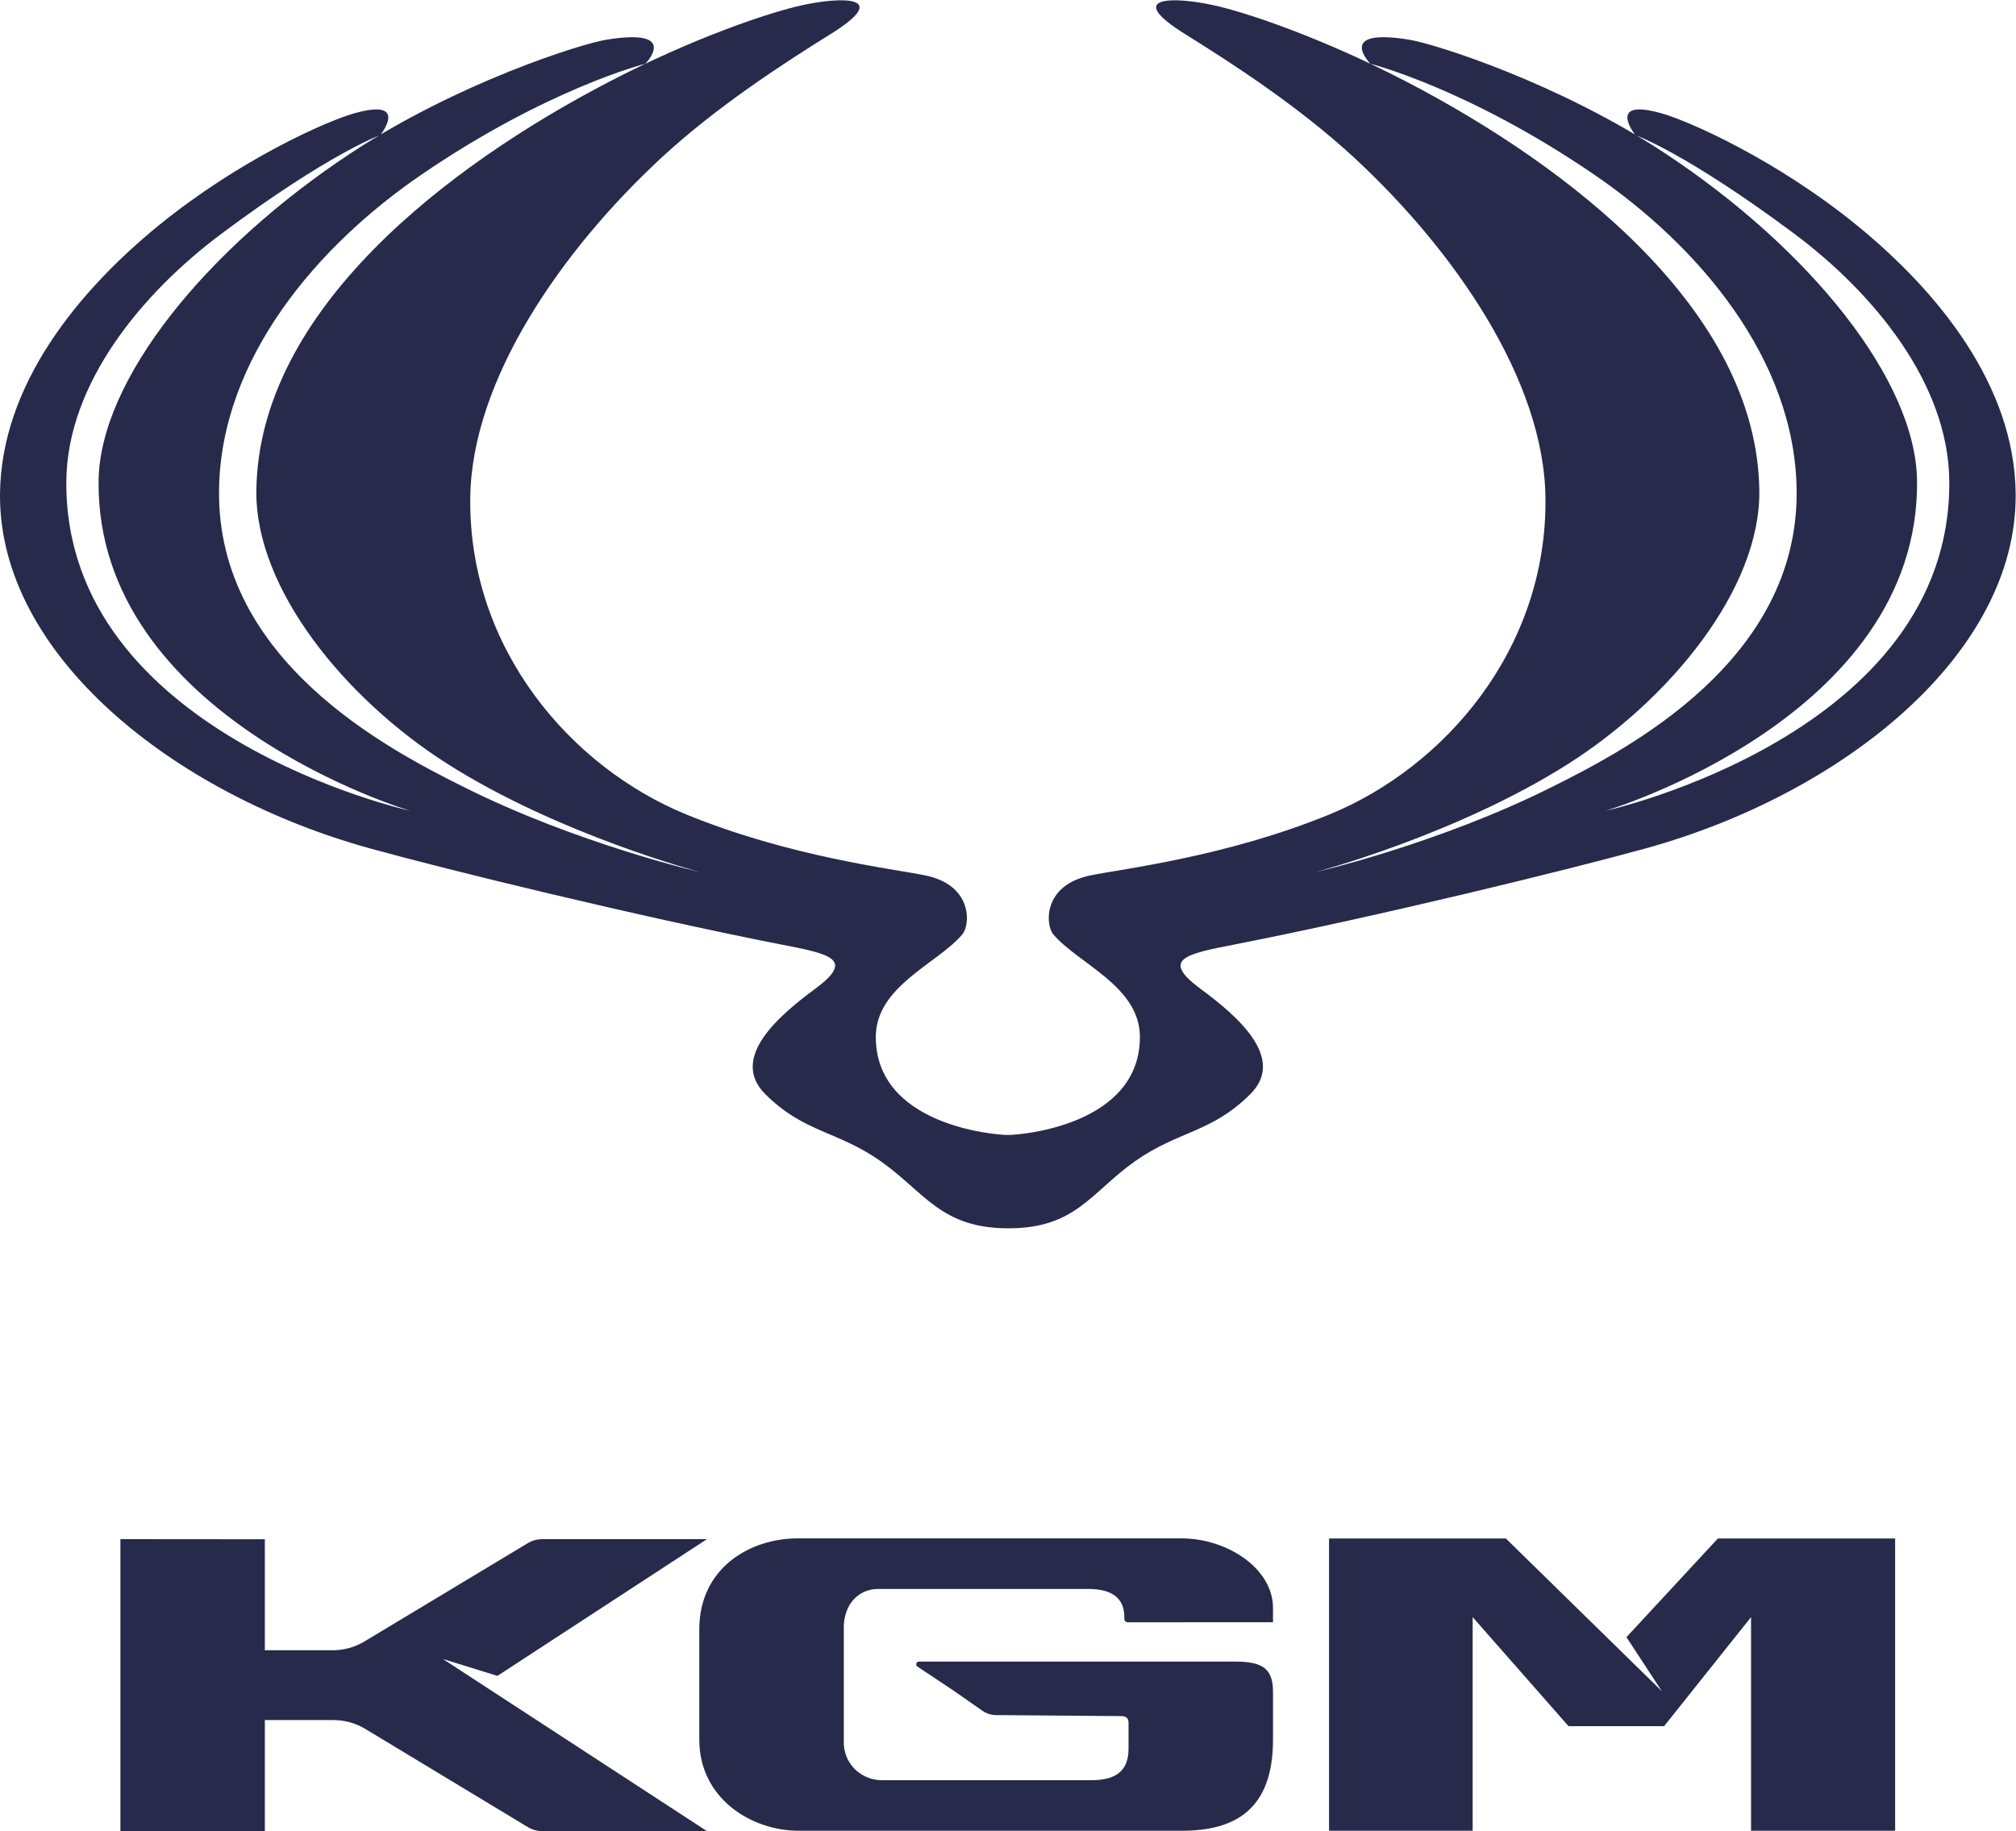
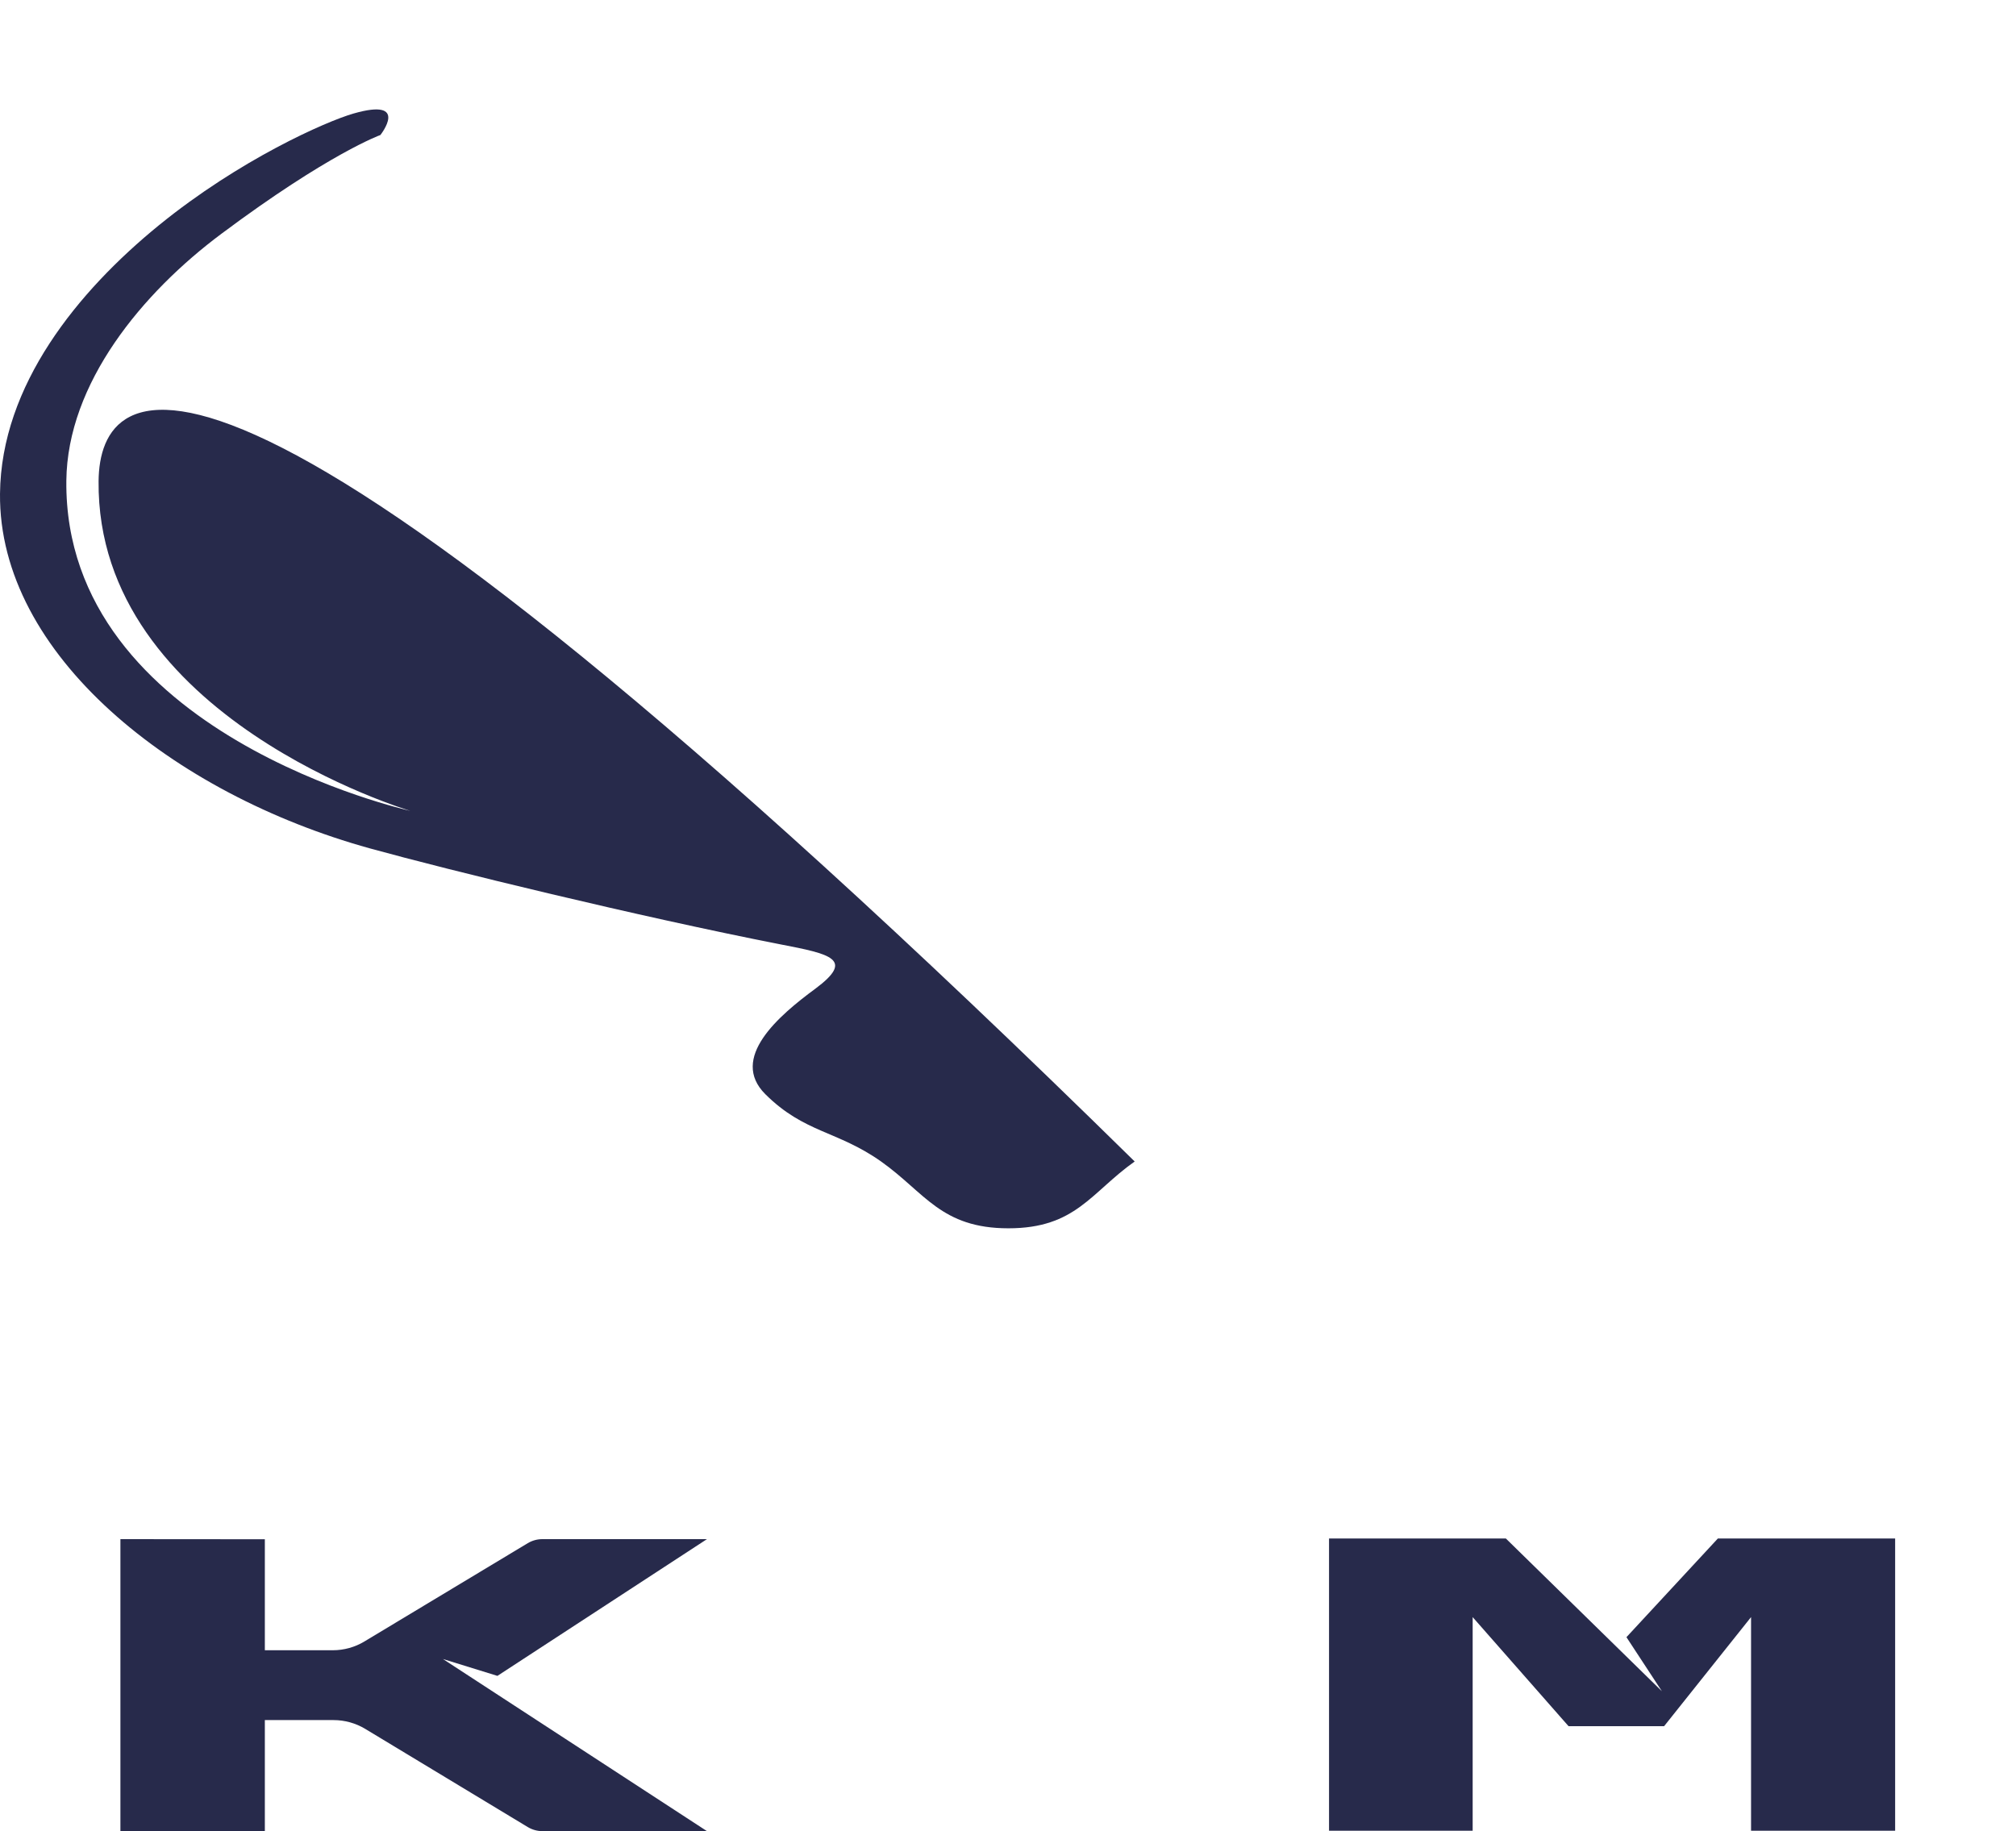
<svg xmlns="http://www.w3.org/2000/svg" viewBox="0 0 9448.827 8584.227" height="8584.227" width="9448.827" xml:space="preserve" id="svg2">
  <defs id="defs6" />
  <g transform="matrix(1.333,0,0,-1.333,0,8584.227)" id="g10">
    <g transform="scale(0.1)" id="g12">
      <g transform="scale(4.348)" id="g14">
-         <path id="path16" style="fill:#272a4b;fill-opacity:1;fill-rule:nonzero;stroke:none" d="m 9175.71,5416.7 c 354.66,250.74 618.37,229.44 934.79,544.37 292.9,291.45 -105.6,633.84 -404.4,853.51 -319.86,237.97 -123.79,279.64 282.15,358.1 1147.35,225 2681.95,599.76 3320.65,776.5 1595.2,441.46 3003.1,1571.11 2991.1,2868.52 -8.3,878.4 -630.7,1637.8 -1283.9,2170.7 -653.9,532.3 -1352.7,840.4 -1573.8,904.1 -461,132.7 -218.1,-173.7 -218.1,-173.7 0,0 413,-147.3 1284.5,-797.6 640.3,-477.7 1246.7,-1209.1 1254.5,-1999.1 20.6,-2051.84 -2781,-2669.49 -2781,-2669.49 0,0 2538.9,752.71 2520.2,2666.99 -7.6,816.7 -868.6,1879 -2036.8,2650.9 -860.9,568.6 -1858.9,885.5 -2071.7,919.6 -600.4,97.5 -311.9,-194.9 -311.9,-194.9 0,0 788.9,-198.7 1808.6,-895.8 835.3,-570.2 1627.7,-1485.4 1638.2,-2557.8 13.6,-1372.57 -1364.9,-2089.25 -1969.6,-2391.18 -926.5,-465.75 -1926.3,-694.66 -1926.3,-694.66 0,0 1143.6,301.48 2050.6,877.98 827.4,527 1551,1414.96 1543.6,2204.96 -15.1,1467.2 -1557.1,2635.9 -2846.6,3308 -683.1,356.1 -1302.3,565 -1570.67,622.8 -303.2,66.2 -735.34,82.4 -224.51,-235.5 380.14,-236.5 912.98,-581.2 1362.08,-995.2 814.2,-752.7 1541.2,-1804.5 1550.3,-2758.4 12.2,-1221.37 -816.7,-2175.35 -1745.9,-2556.52 -840.76,-344.1 -1670.9,-439.44 -1930.74,-492.62 -390.7,-78.43 -366.64,-401.48 -304.38,-476.26 198.02,-237.02 701.26,-418.92 701.26,-831.14 0,-710.85 -952.98,-792.74 -1067.71,-792.74 -114.73,0 -1067.94,81.89 -1067.94,792.74 0,412.22 503.22,594.12 700.77,831.14 62.73,74.76 86.74,397.83 -303.96,476.26 -259.8,53.18 -1089.7,148.52 -1930.21,492.62 -929.68,381.15 -1758.39,1335.15 -1746.13,2556.52 8.83,953.9 736.06,2005.7 1549.82,2758.4 449.51,414 982.15,758.6 1362.06,995.2 511.29,317.9 78.66,301.7 -223.8,235.5 -269.12,-57.8 -887.78,-266.6 -1570.64,-622.8 -1290,-672.1 -2832.46,-1840.8 -2847.18,-3308 -7.36,-790 716.22,-1677.94 1543.68,-2204.96 906.91,-576.5 2050.56,-877.98 2050.56,-877.98 0,0 -1000.3,228.91 -1926.56,694.66 -604.68,301.96 -1982.91,1018.61 -1969.43,2391.18 10.55,1072.4 802.97,1987.6 1638.31,2557.8 1019.64,697 1808.88,895.8 1808.88,895.8 0,0 287.79,292.4 -312.5,194.9 -212.48,-34.1 -1211.05,-351 -2071.39,-919.6 C 1666.63,12798.6 805.08,11736.3 797.236,10919.6 778.859,9005.32 3318.17,8252.61 3318.17,8252.61 c 0,0 -2801.571,617.65 -2781.721,2669.49 7.844,790 614.731,1521.4 1255.451,1999.1 871.13,650.3 1284.11,797.6 1284.11,797.6 0,0 242.92,306.4 -217.91,173.7 -221.09,-63.7 -919.89,-371.8 -1573.84,-904.1 C 630.501,12455.4 8.665,11696.1 0.085,10817.7 -12.657,9520.27 1395.98,8390.62 2990.89,7949.15 c 638.76,-176.74 2173.63,-551.49 3320.95,-776.49 406.66,-78.44 601.76,-120.11 282.16,-358.11 -298.81,-219.66 -697.1,-562.03 -405.17,-853.5 316.89,-314.93 581.12,-293.66 936.03,-544.37 354.17,-250.74 484.84,-540.43 1029.69,-540.43 544.86,0 666.99,289.74 1021.16,540.43" />
+         <path id="path16" style="fill:#272a4b;fill-opacity:1;fill-rule:nonzero;stroke:none" d="m 9175.71,5416.7 C 1666.63,12798.6 805.08,11736.3 797.236,10919.6 778.859,9005.32 3318.17,8252.61 3318.17,8252.61 c 0,0 -2801.571,617.65 -2781.721,2669.49 7.844,790 614.731,1521.4 1255.451,1999.1 871.13,650.3 1284.11,797.6 1284.11,797.6 0,0 242.92,306.4 -217.91,173.7 -221.09,-63.7 -919.89,-371.8 -1573.84,-904.1 C 630.501,12455.4 8.665,11696.1 0.085,10817.7 -12.657,9520.27 1395.98,8390.62 2990.89,7949.15 c 638.76,-176.74 2173.63,-551.49 3320.95,-776.49 406.66,-78.44 601.76,-120.11 282.16,-358.11 -298.81,-219.66 -697.1,-562.03 -405.17,-853.5 316.89,-314.93 581.12,-293.66 936.03,-544.37 354.17,-250.74 484.84,-540.43 1029.69,-540.43 544.86,0 666.99,289.74 1021.16,540.43" />
      </g>
      <g transform="scale(2.746)" id="g18">
-         <path id="path20" style="fill:#272a4b;fill-opacity:1;fill-rule:nonzero;stroke:none" d="M 8954.11,1171 C 8954.11,418.719 9622.08,5.718 10225.3,5.718 H 15134 c 664.1,0 1166,257.803 1166,1165.282 v 609.69 c 0,279.88 -107.3,391.29 -477.9,391.29 h -4056 c -34.5,0 -48.1,-44.69 -19.4,-63.66 l 447.9,-297.73 385.1,-268.58 c 50.8,-35.3 111.3,-54.74 173.5,-55.11 l 1603.8,-12.86 c 51.5,0 93.1,-19.81 93.1,-82.6 v -339.69 c 0,-301.543 -191,-398.611 -475.1,-398.611 h -2688.2 c -225.5,0 -466.6,172.025 -482.5,460.791 v 1527.66 c 19,299.68 214.3,460.68 440.2,460.68 h 2691.3 c 310.5,0 460.3,-124.97 460.3,-356.29 v -27.14 c 0,-23.68 19.5,-43.09 43.1,-43.09 H 16300 v 183.17 c 0,506.14 -585.7,891.24 -1174.6,891.24 h -4912.6 c -602.74,0 -1258.72,-373.48 -1258.72,-1165.65 V 1171 v 0 h 0.03" />
-       </g>
+         </g>
      <g transform="scale(1.525)" id="g22">
        <path id="path24" style="fill:#272a4b;fill-opacity:1;fill-rule:nonzero;stroke:none" d="m 16300,1.309 h -3793.3 c -119.5,0 -236.9,32.778 -338.8,94.272 L 8421.37,2359.03 c -220.73,132.81 -473.64,203.28 -731.41,203.28 H 6106.24 V 2.689 L 2776.14,0 v 6735.01 l 3330.1,-2.69 V 4172.69 h 1566.94 c 257.04,0 509.24,69.82 729.31,202.64 l 3766.01,2266.78 c 102.1,60.84 218.7,92.97 337.5,92.97 h 3793.9 L 11468.6,3581.64 10213.1,3970.13 16299.9,1.375 v 0 l 0.1,-0.067" />
      </g>
      <g transform="scale(4.088)" id="g26">
        <path id="path28" style="fill:#272a4b;fill-opacity:1;fill-rule:nonzero;stroke:none" d="M 12951.8,2517.97 H 11430.9 V 3.889 h 1235.4 V 1841.69 l 824.8,-938.445 h 821.7 l 747.9,938.445 V 3.889 H 16300 V 2517.97 h -1524.7 l -786.3,-848.84 304.8,-465.04 -1342,1313.88 v 0" />
      </g>
    </g>
  </g>
</svg>